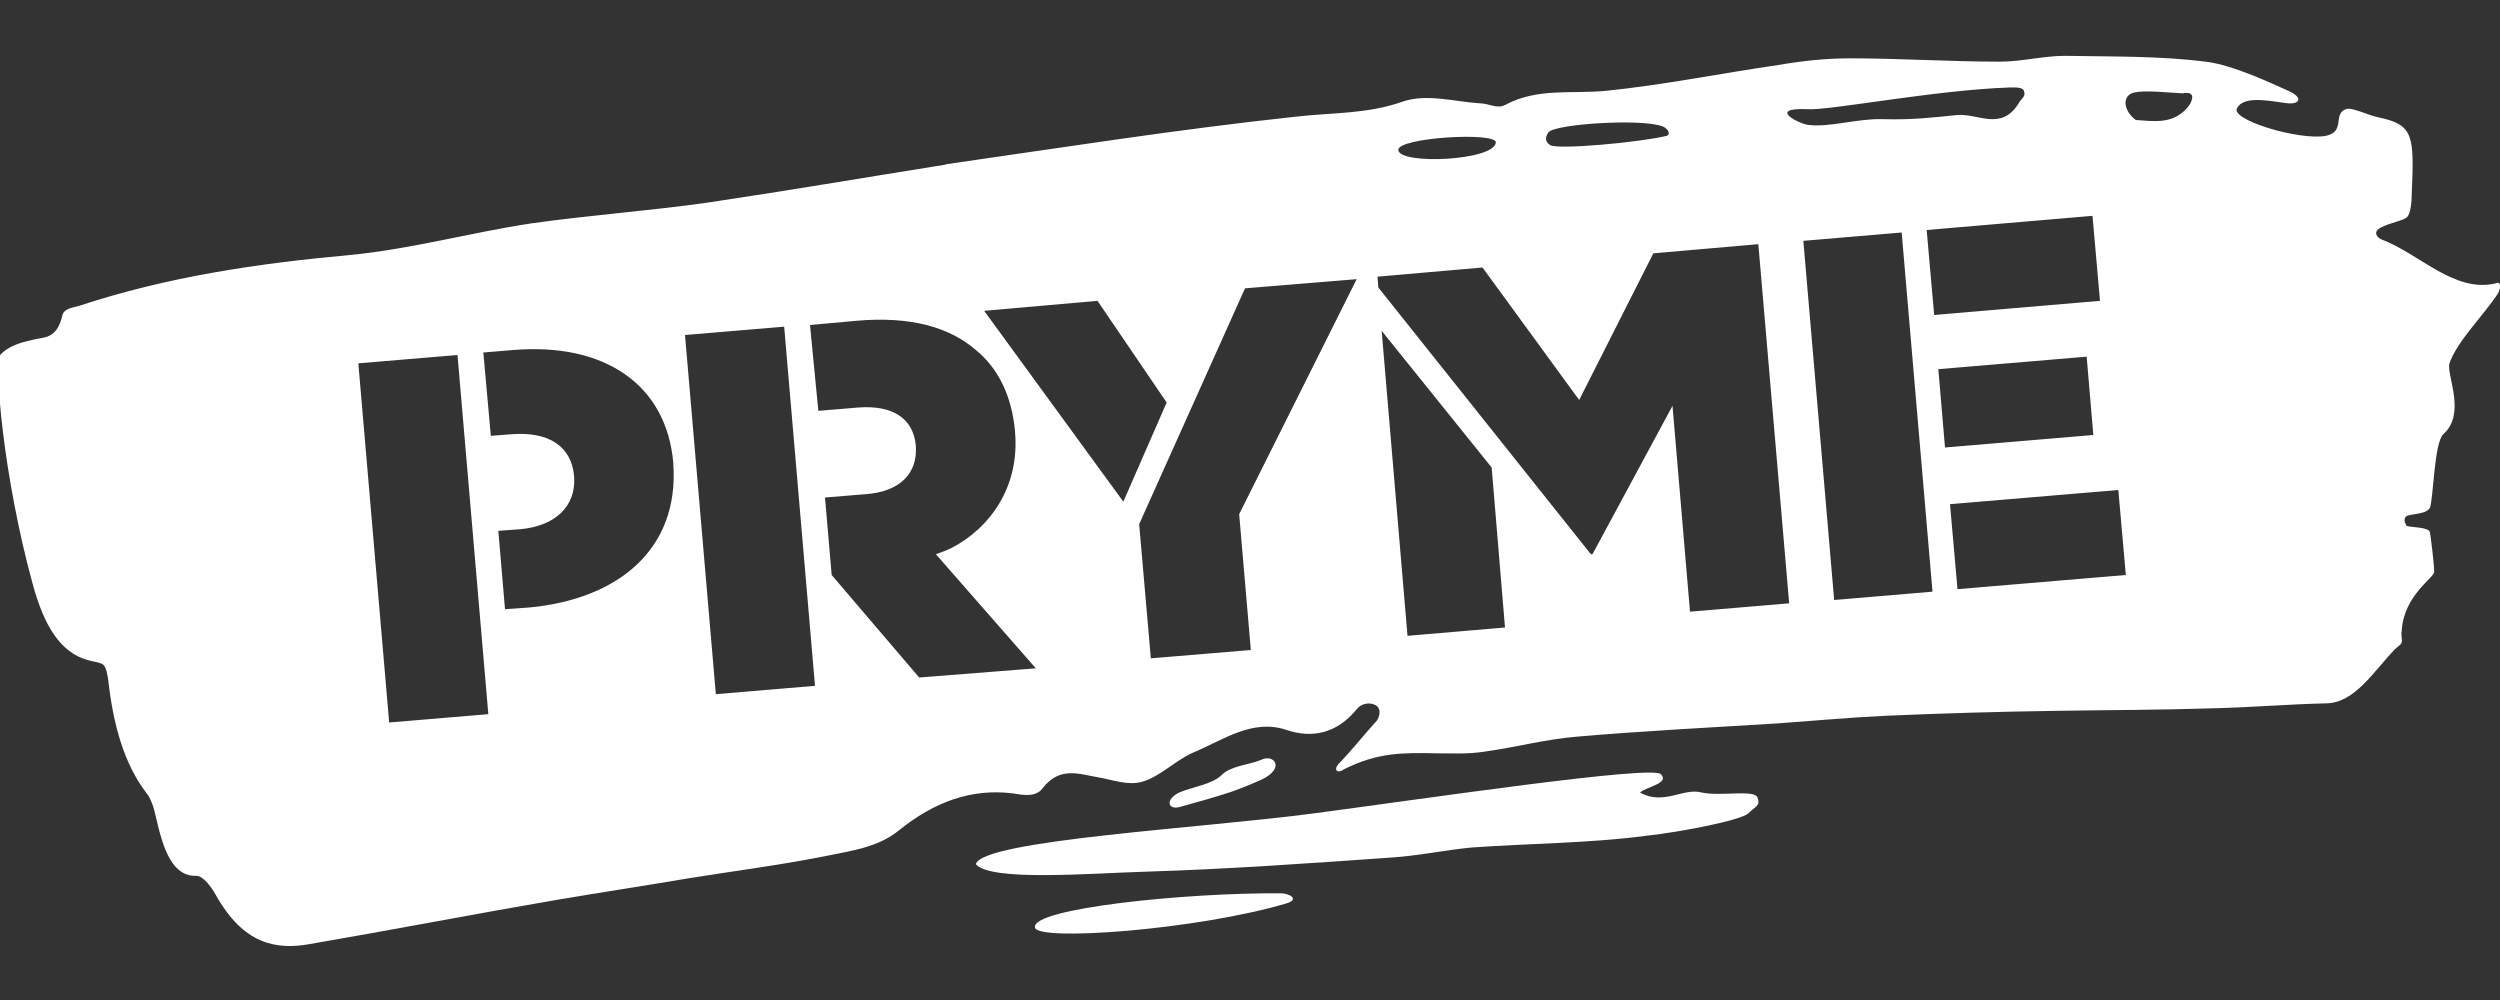
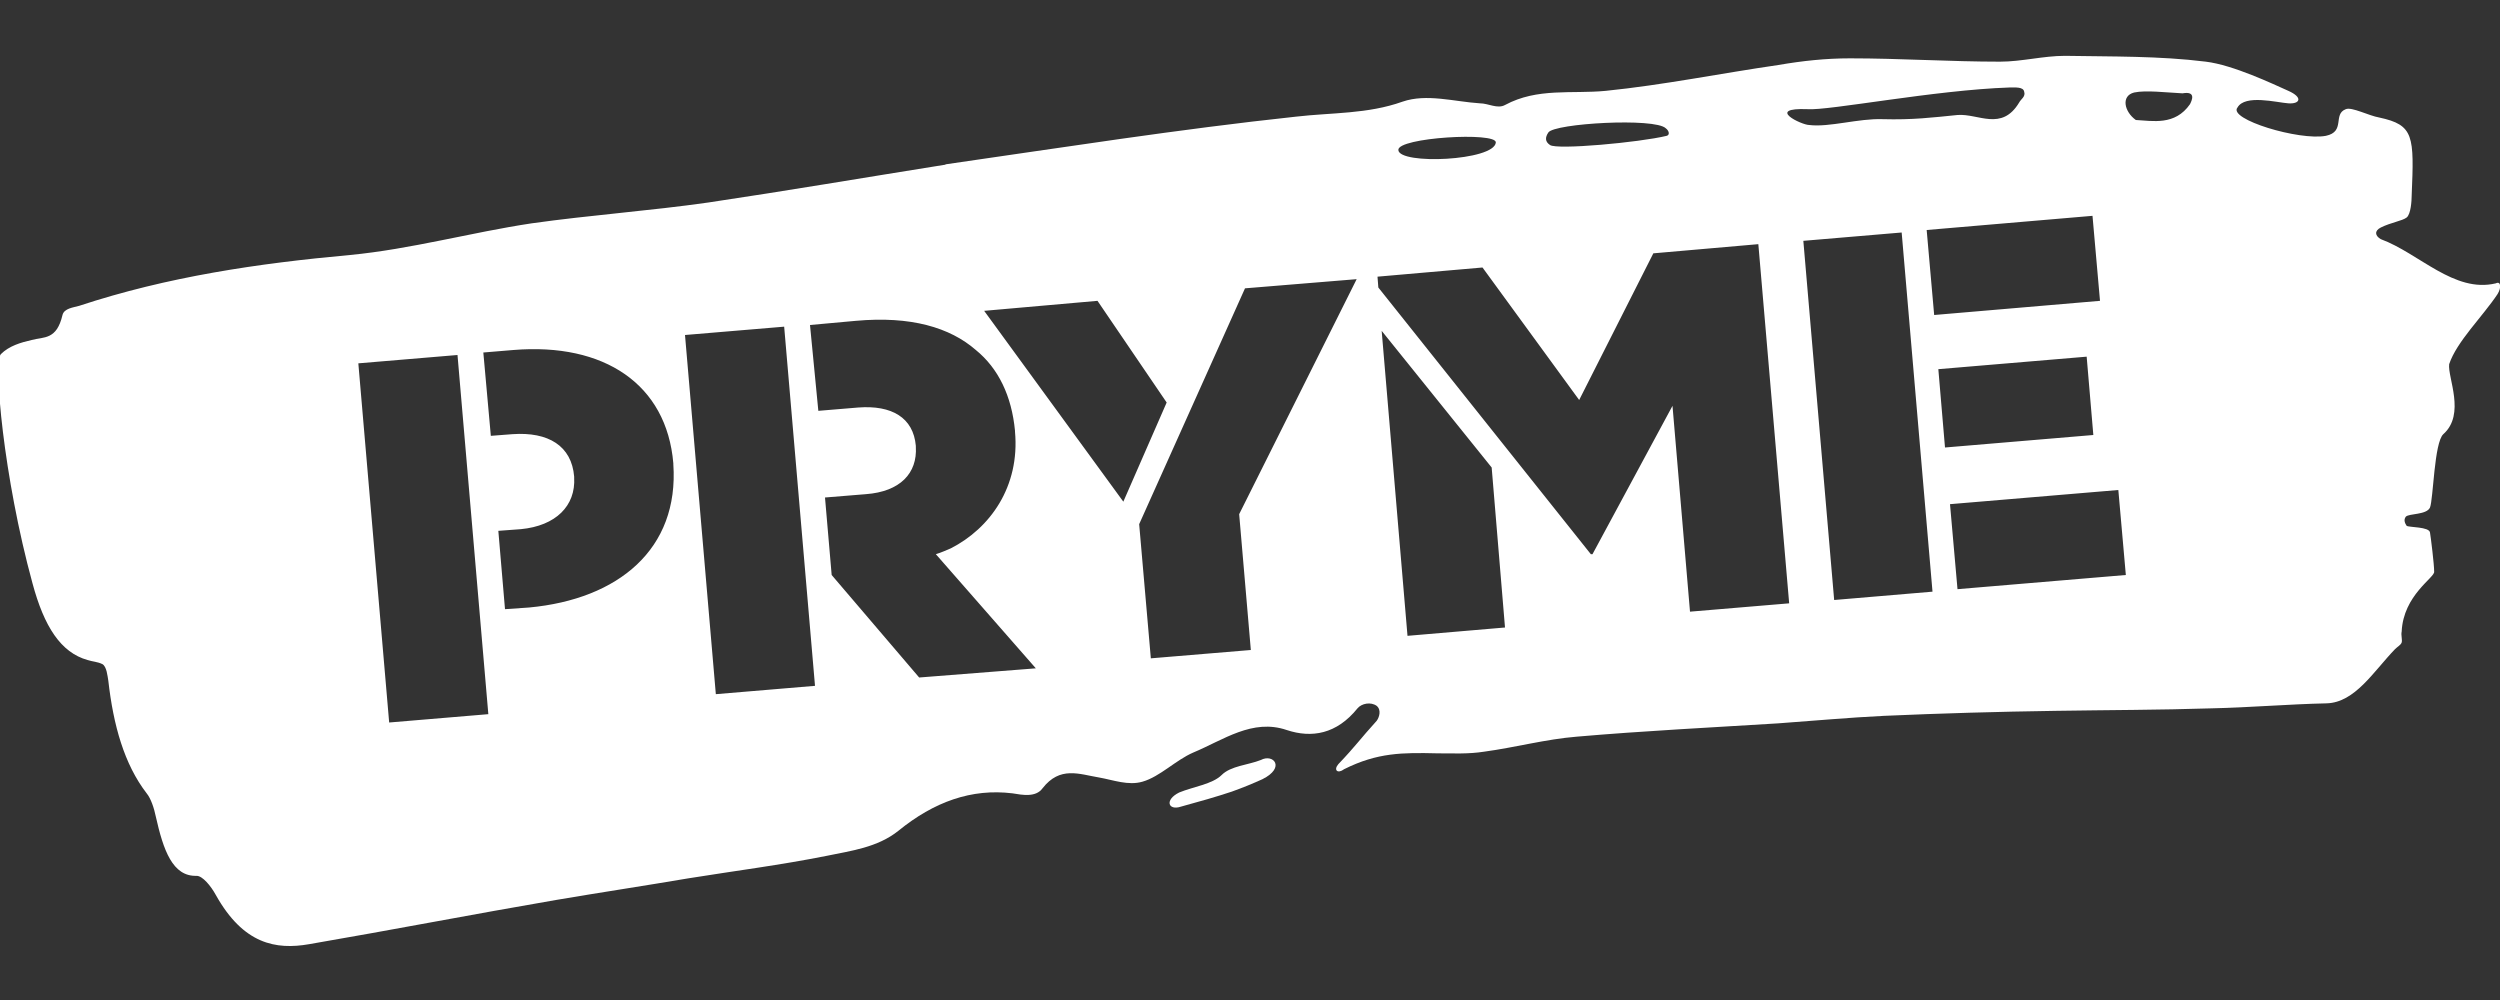
<svg xmlns="http://www.w3.org/2000/svg" version="1.1" id="logos" x="0px" y="0px" viewBox="0 0 300 120" style="enable-background:new 0 0 300 120;" xml:space="preserve">
  <rect x="0" y="0" width="300" height="120" fill="#333333" stroke="none" />
  <style type="text/css">
	.st0{fill:#FFFFFF;}
</style>
  <g>
    <path class="st0" d="M141.7,96.8c2.2-0.6,4.3-1.2,6.1-1.8c1.4-0.5,2.6-1,3.7-1.5c2.8-1.4,1.3-3.1-0.2-2.3c-1.5,0.6-3.6,0.7-4.7,1.8   c-1.1,1.1-3.4,1.4-5.1,2.1C139.7,96,140.2,97.3,141.7,96.8z" />
    <path class="st0" d="M299.7,35.3c0.5-0.8,0.4-1.6-0.2-1.3c-5,1.2-9.2-3.6-13.8-5.3c-0.7-0.4-0.8-1,0-1.4c1.2-0.6,2.6-0.8,3.1-1.2   c0.5-0.4,0.6-2,0.6-2.6c0.3-7.2,0.3-8.5-3.9-9.4c-1.2-0.2-3.3-1.3-4-1c-1.6,0.6,0,2.7-2.4,3.2c-3.2,0.6-11.8-2-10.6-3.4   c0.9-1.6,4.7-0.6,6.1-0.5c1.4,0.1,1.8-0.7,0-1.5c-1.8-0.8-6.6-3.1-9.9-3.5c-5.6-0.7-11.3-0.6-16.9-0.7c-2.6,0-5.2,0.7-7.8,0.7   c-6,0-12-0.4-18-0.4c-2.9,0-5.7,0.3-8.6,0.8c-6.9,1-13.8,2.4-20.7,3.1c-4.1,0.4-8.2-0.4-12.1,1.7c-0.9,0.5-2-0.2-3-0.2   c-3.1-0.2-6.4-1.2-9.3-0.2c-4.2,1.5-8.5,1.3-12.8,1.8c-14,1.5-28,3.7-41.9,5.7c-0.1,0-0.2,0.1-0.4,0.1c-9.4,1.5-18.8,3.1-28.2,4.5   c-7,1-14.1,1.5-21.2,2.5c-7.3,1.1-14.5,3.1-21.8,3.8c-11,1-21.9,2.6-32.5,6.1c-0.7,0.2-1.8,0.3-2,1.1c-0.7,3-2.2,2.6-3.7,3   c-1.3,0.3-2.7,0.7-3.7,1.7c-0.9,1,0.3,14.7,3.8,27.5c1.4,5.2,3.4,8.3,6.6,9.2c0.6,0.2,1.2,0.2,1.8,0.5c0.5,0.3,0.6,1.4,0.7,2   c0.6,5.3,1.9,10,4.6,13.5c0.5,0.6,0.9,1.8,1.1,2.8c0.9,4,2,7.2,4.9,7.1c0.7,0,1.7,1.2,2.3,2.3c3.3,5.9,7.2,6.6,11.2,5.9   c9.9-1.7,19.7-3.6,29.6-5.3c5.3-0.9,10.6-1.7,15.9-2.6c5.6-0.9,11.1-1.6,16.6-2.7c2.9-0.6,6.1-1,8.6-3c4.3-3.5,8.8-5.1,13.7-4.5   c1.2,0.2,2.8,0.5,3.6-0.6c2.1-2.7,4.4-1.7,6.8-1.3c1.7,0.3,3.5,1,5.2,0.5c2.1-0.6,4-2.6,6.1-3.5c3.6-1.5,7.1-4.1,11.2-2.7   c3,1,6,0.5,8.5-2.6c0.5-0.6,1.6-0.8,2.3-0.3c0.6,0.5,0.3,1.4,0,1.8c-2,2.2-2.5,3-4.6,5.2c-0.6,0.7-0.1,1.2,0.7,0.6   c4-2,7-2,11.2-1.9c1.9,0,3.7,0.1,5.6-0.2c3.7-0.5,7.4-1.5,11.1-1.8c8.1-0.7,16.2-1.1,24.2-1.6c4.2-0.3,8.5-0.7,12.7-0.9   c6.8-0.3,13.7-0.5,20.6-0.6c6.2-0.1,12.5-0.1,18.7-0.3c4.6-0.1,9.2-0.5,13.8-0.6c3.4-0.1,5.6-3.8,8.2-6.5c0.3-0.3,0.7-0.5,0.8-0.8   c0.1-0.3-0.1-0.9,0-1.3c0.2-4.4,4-6.5,3.9-7.2c0-0.9-0.4-4.1-0.5-4.7c-0.1-0.7-2.5-0.6-2.8-0.8c-0.2-0.3-0.4-0.7-0.1-1.1   c0.4-0.4,2.5-0.2,2.9-1.1c0.4-1,0.5-7.8,1.6-8.8c2.7-2.4,0.5-6.8,0.7-8.4C294.8,41,297.9,38,299.7,35.3z M46.7,86.7L43,43.6l11.9-1   l3.7,43.1L46.7,86.7z M63.5,72.9l-2.9,0.2l-0.8-9.4l2.7-0.2c4.2-0.4,6.6-2.8,6.4-6.2l0-0.1c-0.3-3.7-3.1-5.4-7.4-5.1l-2.6,0.2   l-0.9-10l3.6-0.3c10.9-0.9,18.4,4.1,19.2,13.6l0,0.1C81.5,65.9,74.2,71.9,63.5,72.9z M85.9,83.3l-3.7-43.1l11.9-1l3.7,43.1   L85.9,83.3z M110.3,81.3L99.8,69l0,0l0,0l0,0l0,0L99,59.7l4.9-0.4c4.1-0.3,6.2-2.5,6-5.7l0-0.1c-0.3-3.4-2.9-4.9-6.9-4.6l-4.8,0.4   L97.2,39l5.5-0.5c6.6-0.6,11.3,0.8,14.4,3.5c2.7,2.2,4.3,5.5,4.7,9.7l0,0.1c0.6,6.6-3,11.6-7.7,14c-0.5,0.2-1.1,0.5-1.8,0.7   l12,13.7L110.3,81.3z M134.8,60.2l-16.7-22.9l13.6-1.2l8.3,12.2L134.8,60.2z M148.7,61.7l1.4,16.3l-12,1l-1.4-16.1l12.7-28.3   l13.4-1.1L148.7,61.7z M216.9,13.1c2.5,0.2,15.3-2.3,24.2-2.6c0.7,0,1.7-0.1,1.8,0.5c0.2,0.6-0.4,0.9-0.6,1.3   c-2.1,3.5-4.9,1.3-7.4,1.5c-3,0.3-5.4,0.6-9,0.5c-2.9-0.1-6.4,1-8.8,0.7C216.2,15,211.8,12.9,216.9,13.1z M185.8,15.9   c0.7-1.1,12.8-1.8,14.1-0.5c0.4,0.3,0.5,0.8,0.1,0.9c-3.3,0.8-13.2,1.7-14,1.1C185.4,17,185.4,16.5,185.8,15.9z M179.5,17.1   c-0.2,2.2-11.6,2.7-11.7,0.9C167.7,16.5,179.6,15.8,179.5,17.1z M168.9,76.3l-3.1-36.6l13.2,16.4l1.6,19.2L168.9,76.3z M202.8,73.4   l-2.1-24.7l-9.6,17.8l-0.2,0l-25.5-32l-0.1-1.3l12.6-1.1L189.5,48l8.9-17.6l12.6-1.1l3.7,43.1L202.8,73.4z M220.1,72l-3.7-43.1   l11.8-1l3.7,43.1L220.1,72z M231.2,27.6l19.9-1.7l0.9,10.2l-19.9,1.7L231.2,27.6z M232.6,44.3l17.8-1.5l0.8,9.4l-17.8,1.5   L232.6,44.3z M234.9,70.7L234,60.5l20.2-1.7l0.9,10.2L234.9,70.7z M262.8,12.5c-1.8,2.6-4.5,2-6.5,1.9c-1.4-1-1.8-2.9-0.2-3.3   c1.4-0.3,3.8,0,5.8,0.1C263.6,10.9,263,12.1,262.8,12.5z" />
-     <path class="st0" d="M153.7,107.2c-11.3-0.1-30,1.8-29.5,4.1c0.2,1.7,19.4,0.3,30.2-2.9C156,107.9,154.7,107.2,153.7,107.2z" />
-     <path class="st0" d="M204.2,95.1c-2.2-0.6-4.6,1.6-7.4,0c0.8-0.7,3.6-1.1,2.5-2.2c-1.1-1.1-28,2.9-41.6,4.7   c-13.5,1.8-39.8,3.2-40.6,6.1c1.8,2.1,13.6,1.1,20.4,0.9c9.8-0.3,19.6-1,29.5-1.7c3.2-0.2,6.4-0.9,9.6-1.2c7-0.5,14-0.5,20.9-1.4   c4.5-0.5,11.5-1.9,12.3-2.7c0.8-0.8,1.5-0.9,1.1-1.9S206.4,95.6,204.2,95.1z" />
  </g>
</svg>